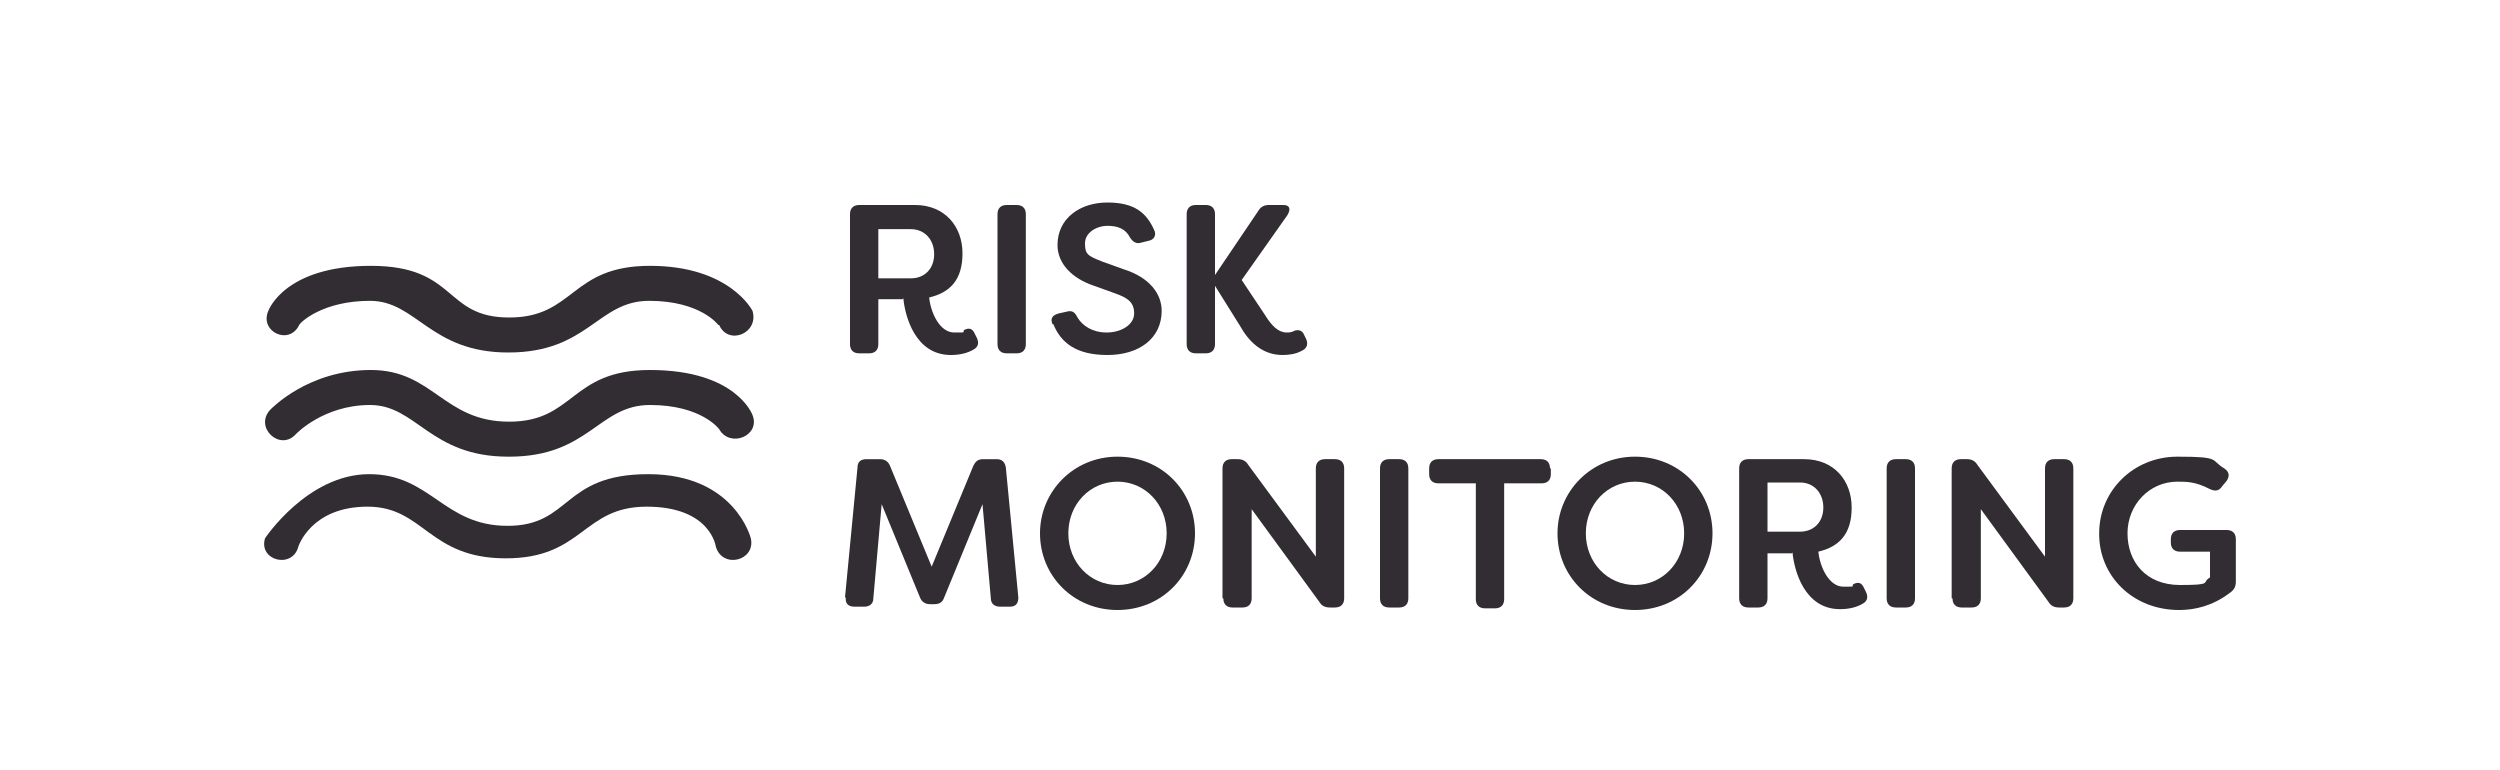
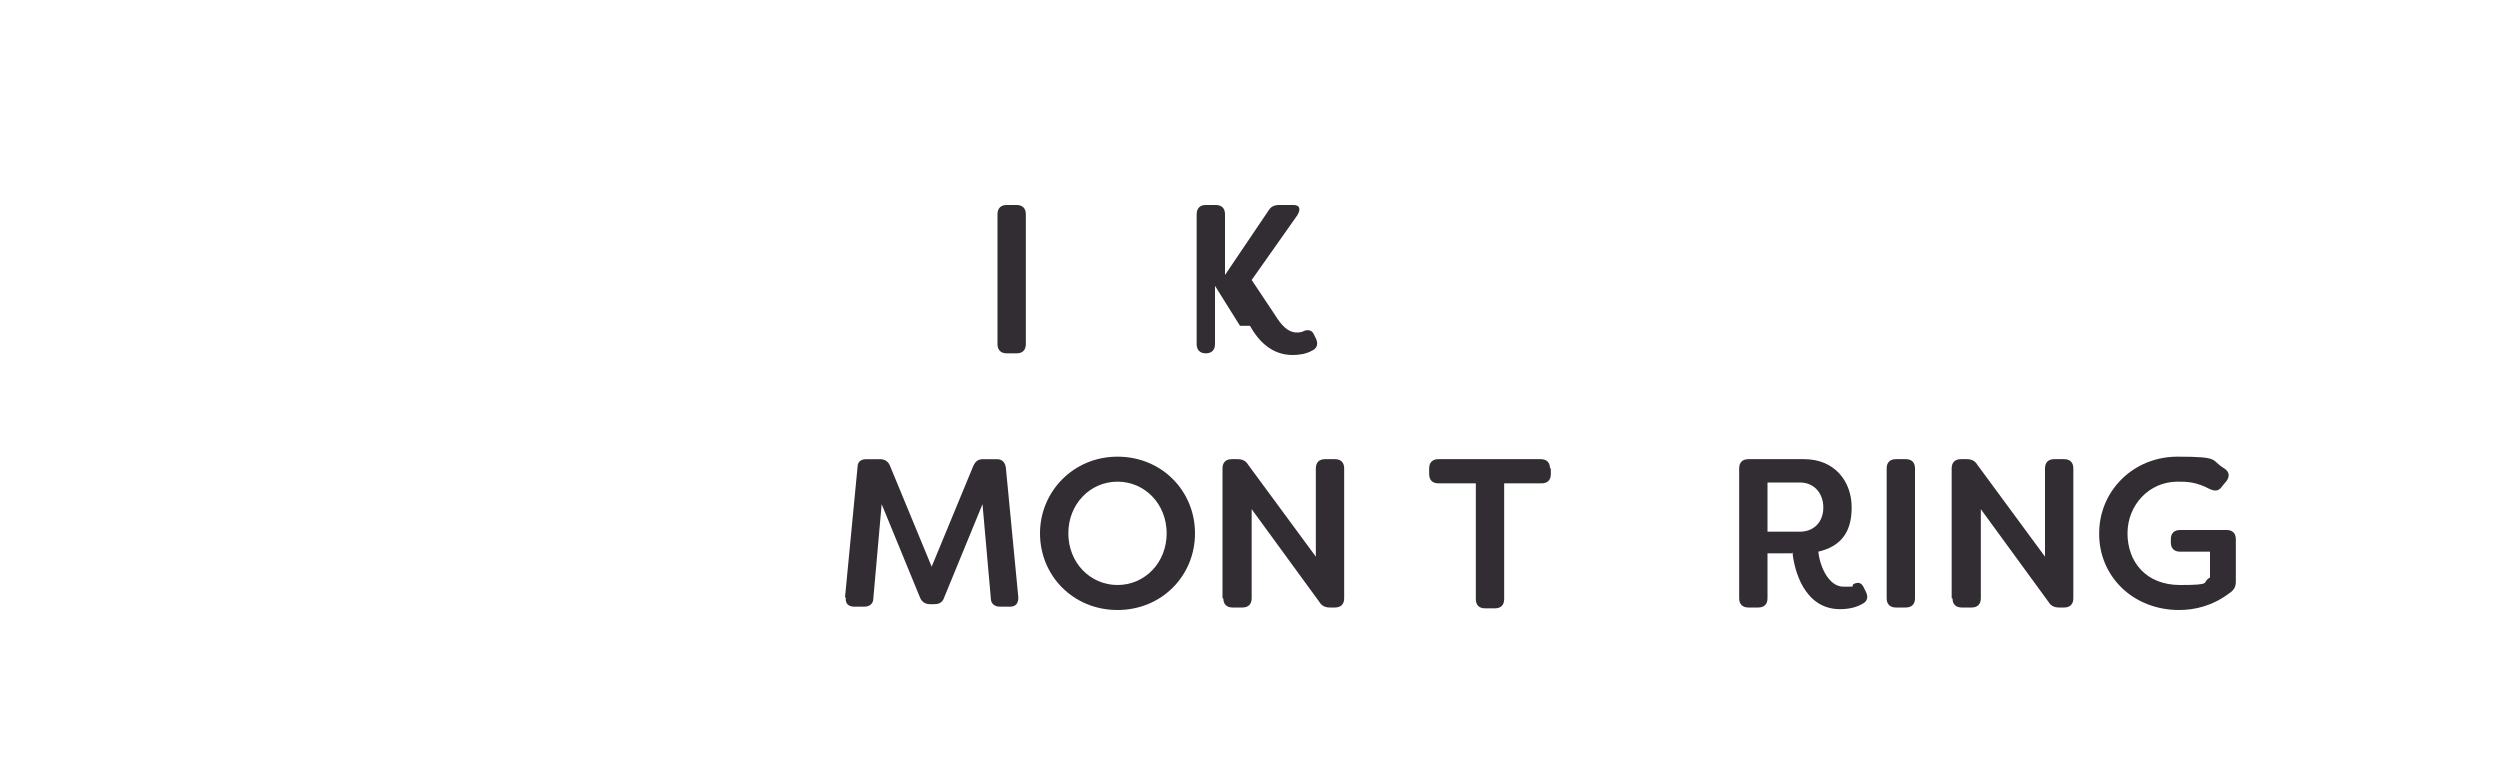
<svg xmlns="http://www.w3.org/2000/svg" id="Layer_1" data-name="Layer 1" version="1.1" viewBox="0 0 300 92.4">
  <defs>
    <style> .cls-1 { fill: #322c33; stroke-width: 0px; } </style>
  </defs>
  <g>
-     <path class="cls-1" d="M108.3,35.9h-2.9v5.4c0,.7-.4,1.1-1.1,1.1h-1.2c-.7,0-1.1-.4-1.1-1.1v-15.6c0-.7.4-1.1,1.1-1.1h6.7c3.6,0,5.7,2.6,5.7,5.8s-1.5,4.7-4,5.3c.2,1.9,1.3,4.2,3,4.2s.9,0,1.2-.3c.6-.3,1-.2,1.3.5l.2.4c.3.6.2,1.1-.3,1.4-.8.5-1.8.7-2.8.7-4.3,0-5.5-4.7-5.7-6.8ZM109.3,33.4c1.7,0,2.8-1.2,2.8-2.9s-1.1-3-2.8-3h-3.9v5.9h3.9Z" />
    <path class="cls-1" d="M119.7,41.3v-15.6c0-.7.4-1.1,1.1-1.1h1.2c.7,0,1.1.4,1.1,1.1v15.6c0,.7-.4,1.1-1.1,1.1h-1.2c-.7,0-1.1-.4-1.1-1.1Z" />
-     <path class="cls-1" d="M126.3,38.9c-.3-.7,0-1.1.8-1.3l.9-.2c.7-.2,1,.1,1.3.7.6,1,1.8,1.8,3.5,1.8s3.3-.9,3.3-2.3-.9-1.9-2.3-2.4l-2.5-.9c-2.7-.9-4.4-2.7-4.4-4.9,0-3.2,2.7-5.1,6-5.1s4.7,1.3,5.6,3.3c.3.6,0,1.2-.7,1.3l-.8.2c-.6.2-1,0-1.4-.6-.5-1-1.4-1.4-2.7-1.4s-2.7.8-2.7,2.1.3,1.5,2.1,2.2l2.5.9c3.2,1,4.6,3,4.6,5,0,3.3-2.7,5.3-6.5,5.3s-5.6-1.5-6.5-3.7Z" />
-     <path class="cls-1" d="M148.8,39.1l-3-4.8v7c0,.7-.4,1.1-1.1,1.1h-1.2c-.7,0-1.1-.4-1.1-1.1v-15.6c0-.7.4-1.1,1.1-1.1h1.2c.7,0,1.1.4,1.1,1.1v7.3l5.2-7.7c.3-.5.7-.7,1.3-.7h1.7c.8,0,.9.5.5,1.2l-5.5,7.8,2.8,4.2c.8,1.3,1.6,2.1,2.6,2.1.2,0,.6,0,.9-.2.6-.2,1,0,1.2.5l.2.4c.3.6.2,1.2-.5,1.5-.7.4-1.6.5-2.3.5-2.5,0-4.1-1.7-5.1-3.5Z" />
+     <path class="cls-1" d="M148.8,39.1l-3-4.8v7c0,.7-.4,1.1-1.1,1.1c-.7,0-1.1-.4-1.1-1.1v-15.6c0-.7.4-1.1,1.1-1.1h1.2c.7,0,1.1.4,1.1,1.1v7.3l5.2-7.7c.3-.5.7-.7,1.3-.7h1.7c.8,0,.9.5.5,1.2l-5.5,7.8,2.8,4.2c.8,1.3,1.6,2.1,2.6,2.1.2,0,.6,0,.9-.2.6-.2,1,0,1.2.5l.2.4c.3.6.2,1.2-.5,1.5-.7.4-1.6.5-2.3.5-2.5,0-4.1-1.7-5.1-3.5Z" />
    <path class="cls-1" d="M101.4,71.7l1.5-15.6c0-.7.4-1,1.1-1h1.6c.6,0,1,.3,1.2.8l5,12.1,5-12.1c.3-.6.6-.8,1.2-.8h1.6c.7,0,1,.4,1.1,1l1.5,15.6c0,.7-.3,1.1-1,1.1h-1.2c-.7,0-1.1-.4-1.1-1l-1-11.3-4.6,11.2c-.2.6-.6.8-1.2.8h-.5c-.6,0-1-.3-1.2-.8l-4.6-11.2-1,11.3c0,.7-.5,1-1.1,1h-1.2c-.7,0-1.1-.4-1-1.1Z" />
    <path class="cls-1" d="M124.8,64c0-5,4-9.2,9.3-9.2s9.3,4.1,9.3,9.2-4,9.2-9.3,9.2-9.3-4.1-9.3-9.2ZM140,64c0-3.5-2.6-6.2-5.9-6.2s-5.9,2.7-5.9,6.2,2.6,6.2,5.9,6.2,5.9-2.7,5.9-6.2Z" />
    <path class="cls-1" d="M146.7,71.8v-15.6c0-.7.4-1.1,1.1-1.1h.7c.6,0,1,.2,1.3.7l8.1,11v-10.6c0-.7.4-1.1,1.1-1.1h1.2c.7,0,1.1.4,1.1,1.1v15.6c0,.7-.4,1.1-1.1,1.1h-.6c-.6,0-1-.2-1.3-.7l-8.1-11.1v10.7c0,.7-.4,1.1-1.1,1.1h-1.2c-.7,0-1.1-.4-1.1-1.1Z" />
-     <path class="cls-1" d="M165.6,71.8v-15.6c0-.7.4-1.1,1.1-1.1h1.2c.7,0,1.1.4,1.1,1.1v15.6c0,.7-.4,1.1-1.1,1.1h-1.2c-.7,0-1.1-.4-1.1-1.1Z" />
    <path class="cls-1" d="M186.1,56.2v.7c0,.7-.4,1.1-1.1,1.1h-4.5v13.9c0,.7-.4,1.1-1.1,1.1h-1.2c-.7,0-1.1-.4-1.1-1.1v-13.9h-4.5c-.7,0-1.1-.4-1.1-1.1v-.7c0-.7.4-1.1,1.1-1.1h12.3c.7,0,1.1.4,1.1,1.1Z" />
-     <path class="cls-1" d="M186.9,64c0-5,4-9.2,9.3-9.2s9.3,4.1,9.3,9.2-4,9.2-9.3,9.2-9.3-4.1-9.3-9.2ZM202.1,64c0-3.5-2.6-6.2-5.9-6.2s-5.9,2.7-5.9,6.2,2.6,6.2,5.9,6.2,5.9-2.7,5.9-6.2Z" />
    <path class="cls-1" d="M215,66.4h-2.9v5.4c0,.7-.4,1.1-1.1,1.1h-1.2c-.7,0-1.1-.4-1.1-1.1v-15.6c0-.7.4-1.1,1.1-1.1h6.7c3.6,0,5.7,2.6,5.7,5.8s-1.5,4.7-4,5.3c.2,1.9,1.3,4.2,3,4.2s.9,0,1.2-.3c.6-.3,1-.2,1.3.5l.2.4c.3.6.2,1.1-.3,1.4-.8.5-1.8.7-2.8.7-4.3,0-5.5-4.7-5.7-6.8ZM216,63.8c1.7,0,2.8-1.2,2.8-2.9s-1.1-3-2.8-3h-3.9v5.9h3.9Z" />
    <path class="cls-1" d="M226.4,71.8v-15.6c0-.7.4-1.1,1.1-1.1h1.2c.7,0,1.1.4,1.1,1.1v15.6c0,.7-.4,1.1-1.1,1.1h-1.2c-.7,0-1.1-.4-1.1-1.1Z" />
    <path class="cls-1" d="M234.2,71.8v-15.6c0-.7.4-1.1,1.1-1.1h.7c.6,0,1,.2,1.3.7l8.1,11v-10.6c0-.7.4-1.1,1.1-1.1h1.2c.7,0,1.1.4,1.1,1.1v15.6c0,.7-.4,1.1-1.1,1.1h-.6c-.6,0-1-.2-1.3-.7l-8.1-11.1v10.7c0,.7-.4,1.1-1.1,1.1h-1.2c-.7,0-1.1-.4-1.1-1.1Z" />
    <path class="cls-1" d="M251.9,64c0-5.1,4.1-9.2,9.4-9.2s3.9.4,5.6,1.4c.6.4.7.9.3,1.5l-.5.6c-.4.6-.8.7-1.5.4-1.7-.9-2.8-.9-3.9-.9-3.4,0-6,2.8-6,6.2s2.2,6.2,6.3,6.2,2.5-.3,3.6-.9v-3.1h-3.6c-.7,0-1.1-.4-1.1-1.1v-.4c0-.7.4-1.1,1.1-1.1h5.6c.7,0,1.1.4,1.1,1.1v5.1c0,.6-.2,1-.8,1.4-2,1.5-4.1,2-6,2-5.6,0-9.6-4.1-9.6-9.1Z" />
  </g>
  <g id="Artboard6">
-     <path class="cls-1" d="M86.2,39s-2.1-2.9-8.3-2.9-7.3,6.2-16.9,6.2c-9.4,0-11-6.2-16.6-6.2s-8.3,2.5-8.5,2.9c-1.2,2.5-4.8.8-3.7-1.7,0,0,1.9-5.4,12.3-5.4s8.7,6.2,16.6,6.2,7.3-6.2,16.9-6.2,12.3,5.4,12.3,5.4c.8,2.7-2.9,4.2-4,1.7ZM61,54.8c-9.4,0-11-6.2-16.6-6.2s-8.9,3.5-8.9,3.5c-1.9,2.1-5-.8-3.1-2.9.2-.2,4.6-4.8,12.1-4.8,7.5,0,8.7,6.2,16.6,6.2s7.3-6.2,16.9-6.2c10.4,0,12.3,5.4,12.3,5.4,1,2.5-2.7,4-4,1.7,0,0-2.1-2.9-8.3-2.9s-7.3,6.2-16.9,6.2h0ZM90.1,64.6s-1.9-7.7-12.3-7.7-9.2,6.2-16.9,6.2-9.2-6.2-16.6-6.2-12.5,7.7-12.5,7.7c-.8,2.7,3.3,3.7,4,1,0,0,1.5-4.8,8.3-4.8s7.3,6.2,16.6,6.2,9.2-6.2,16.9-6.2,8.3,4.8,8.3,4.8c.8,2.7,4.8,1.7,4.2-1Z" />
-   </g>
+     </g>
</svg>